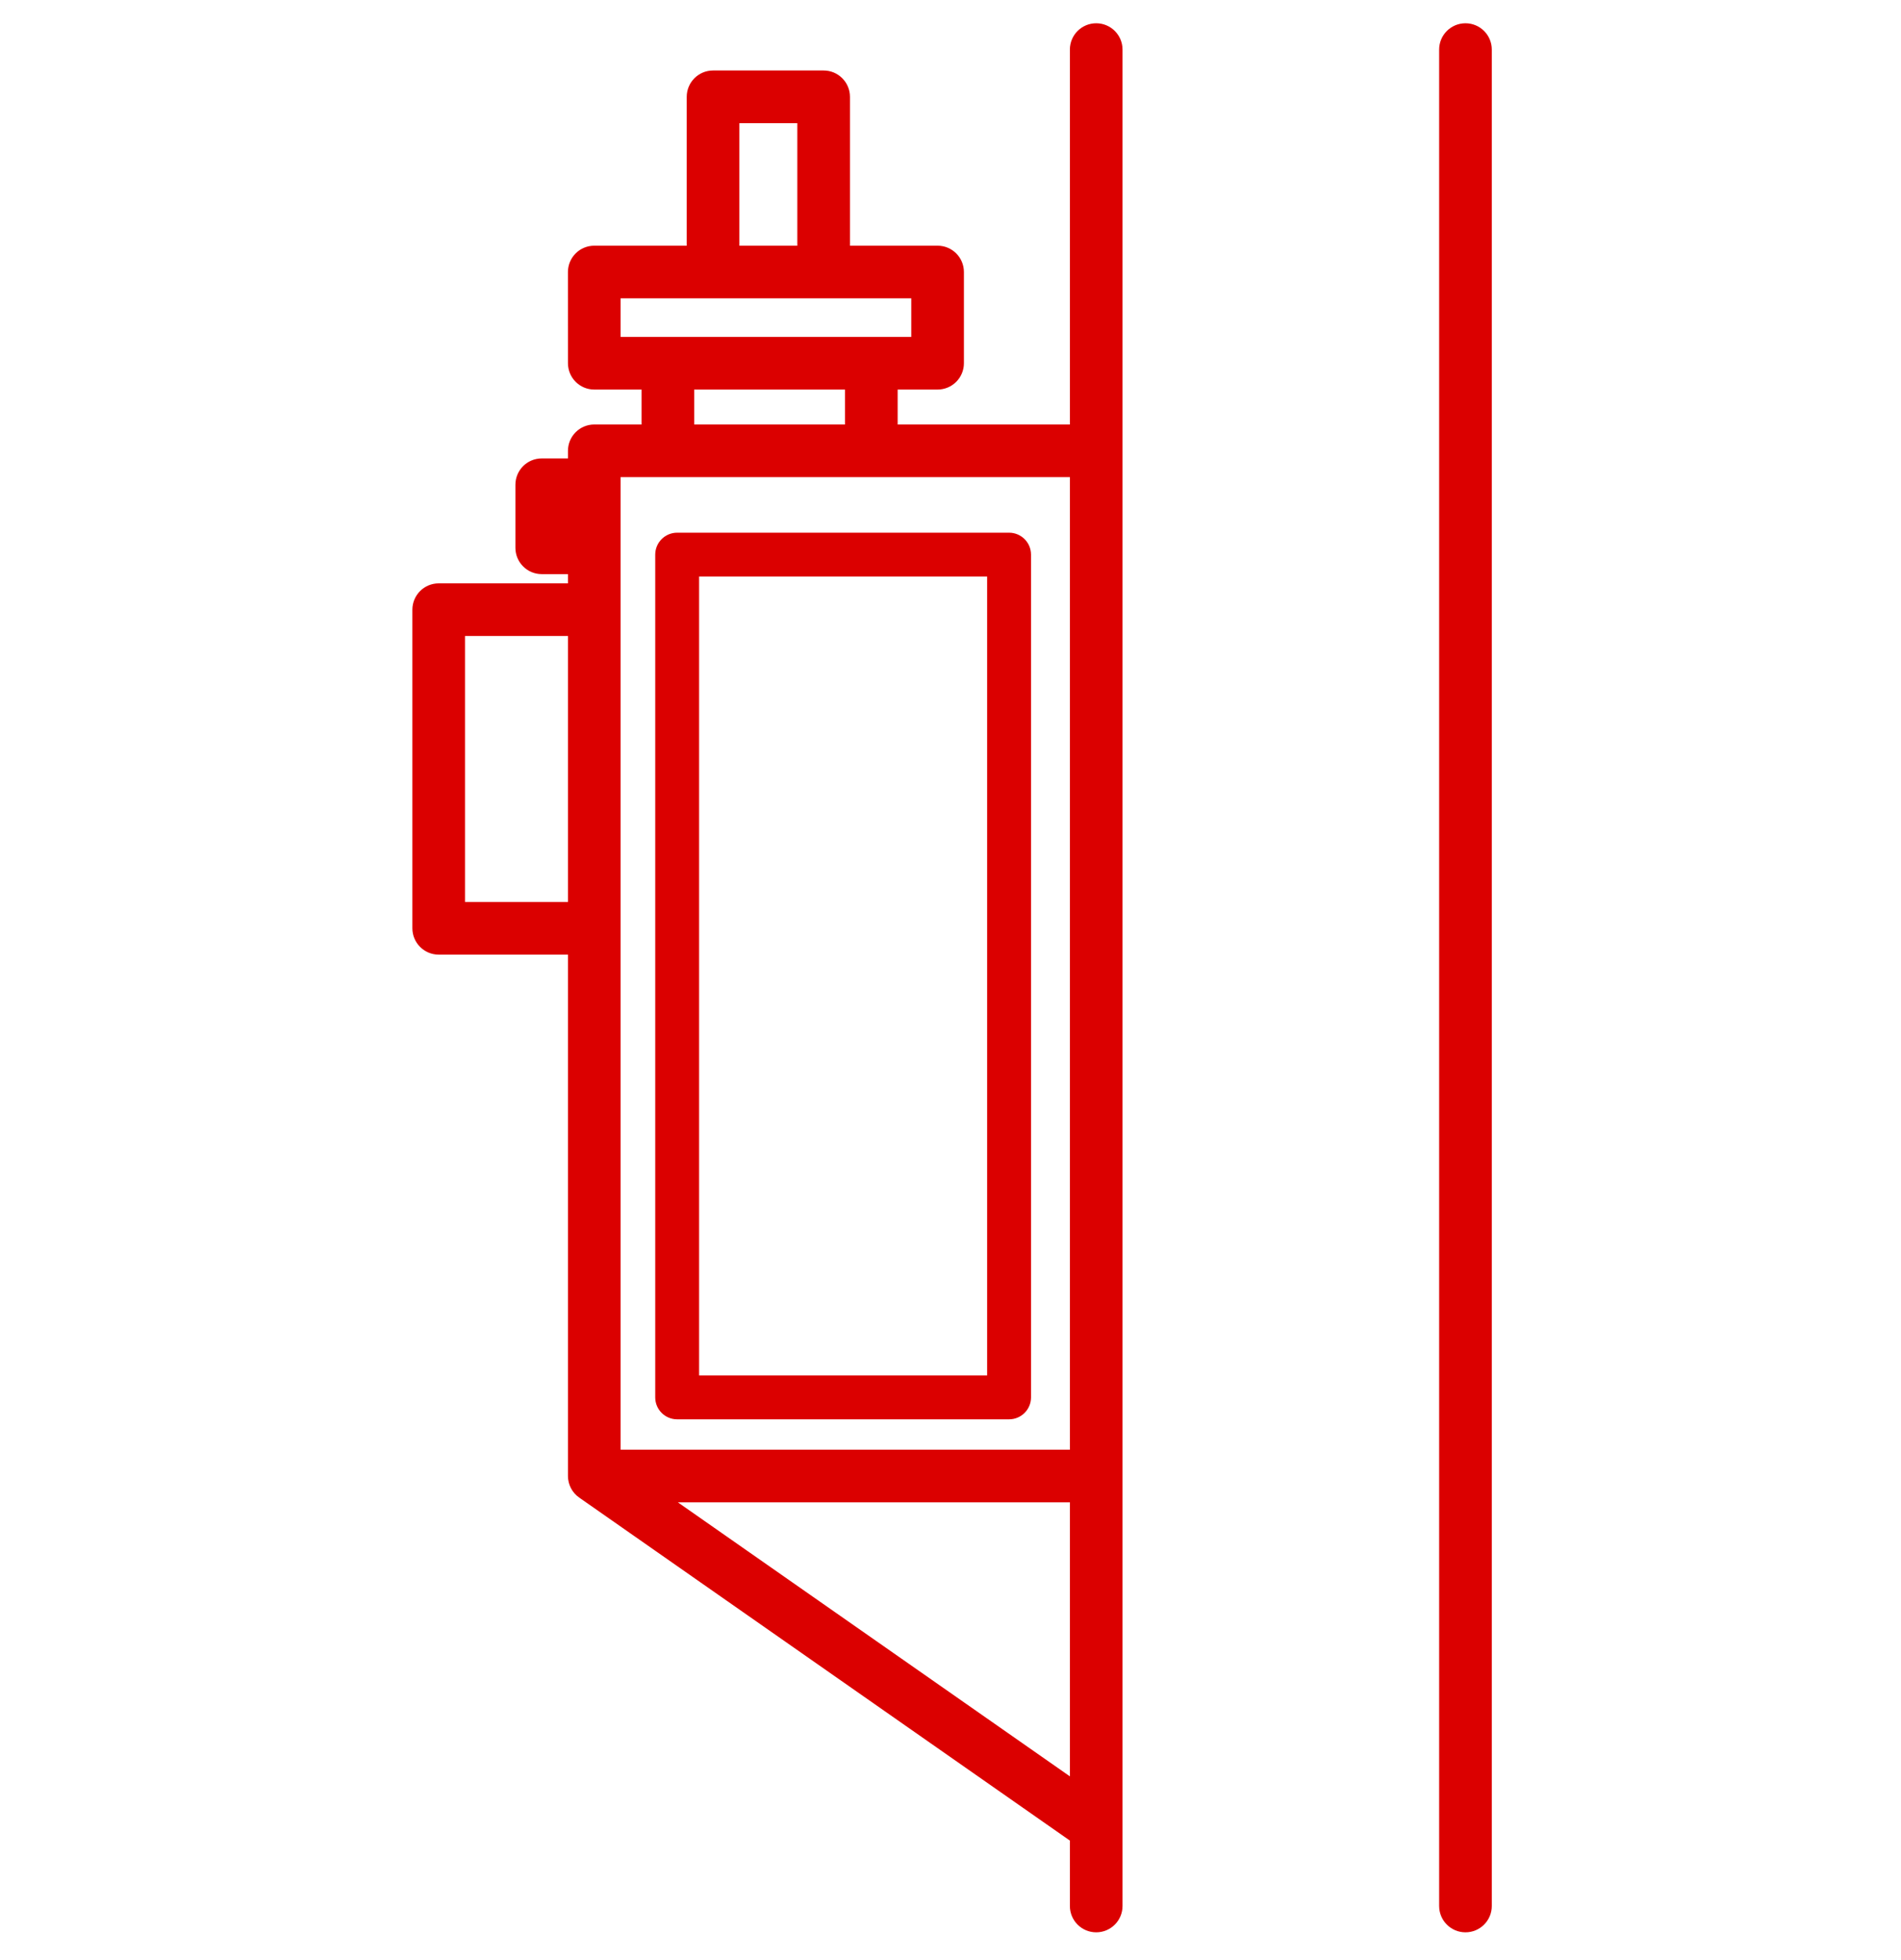
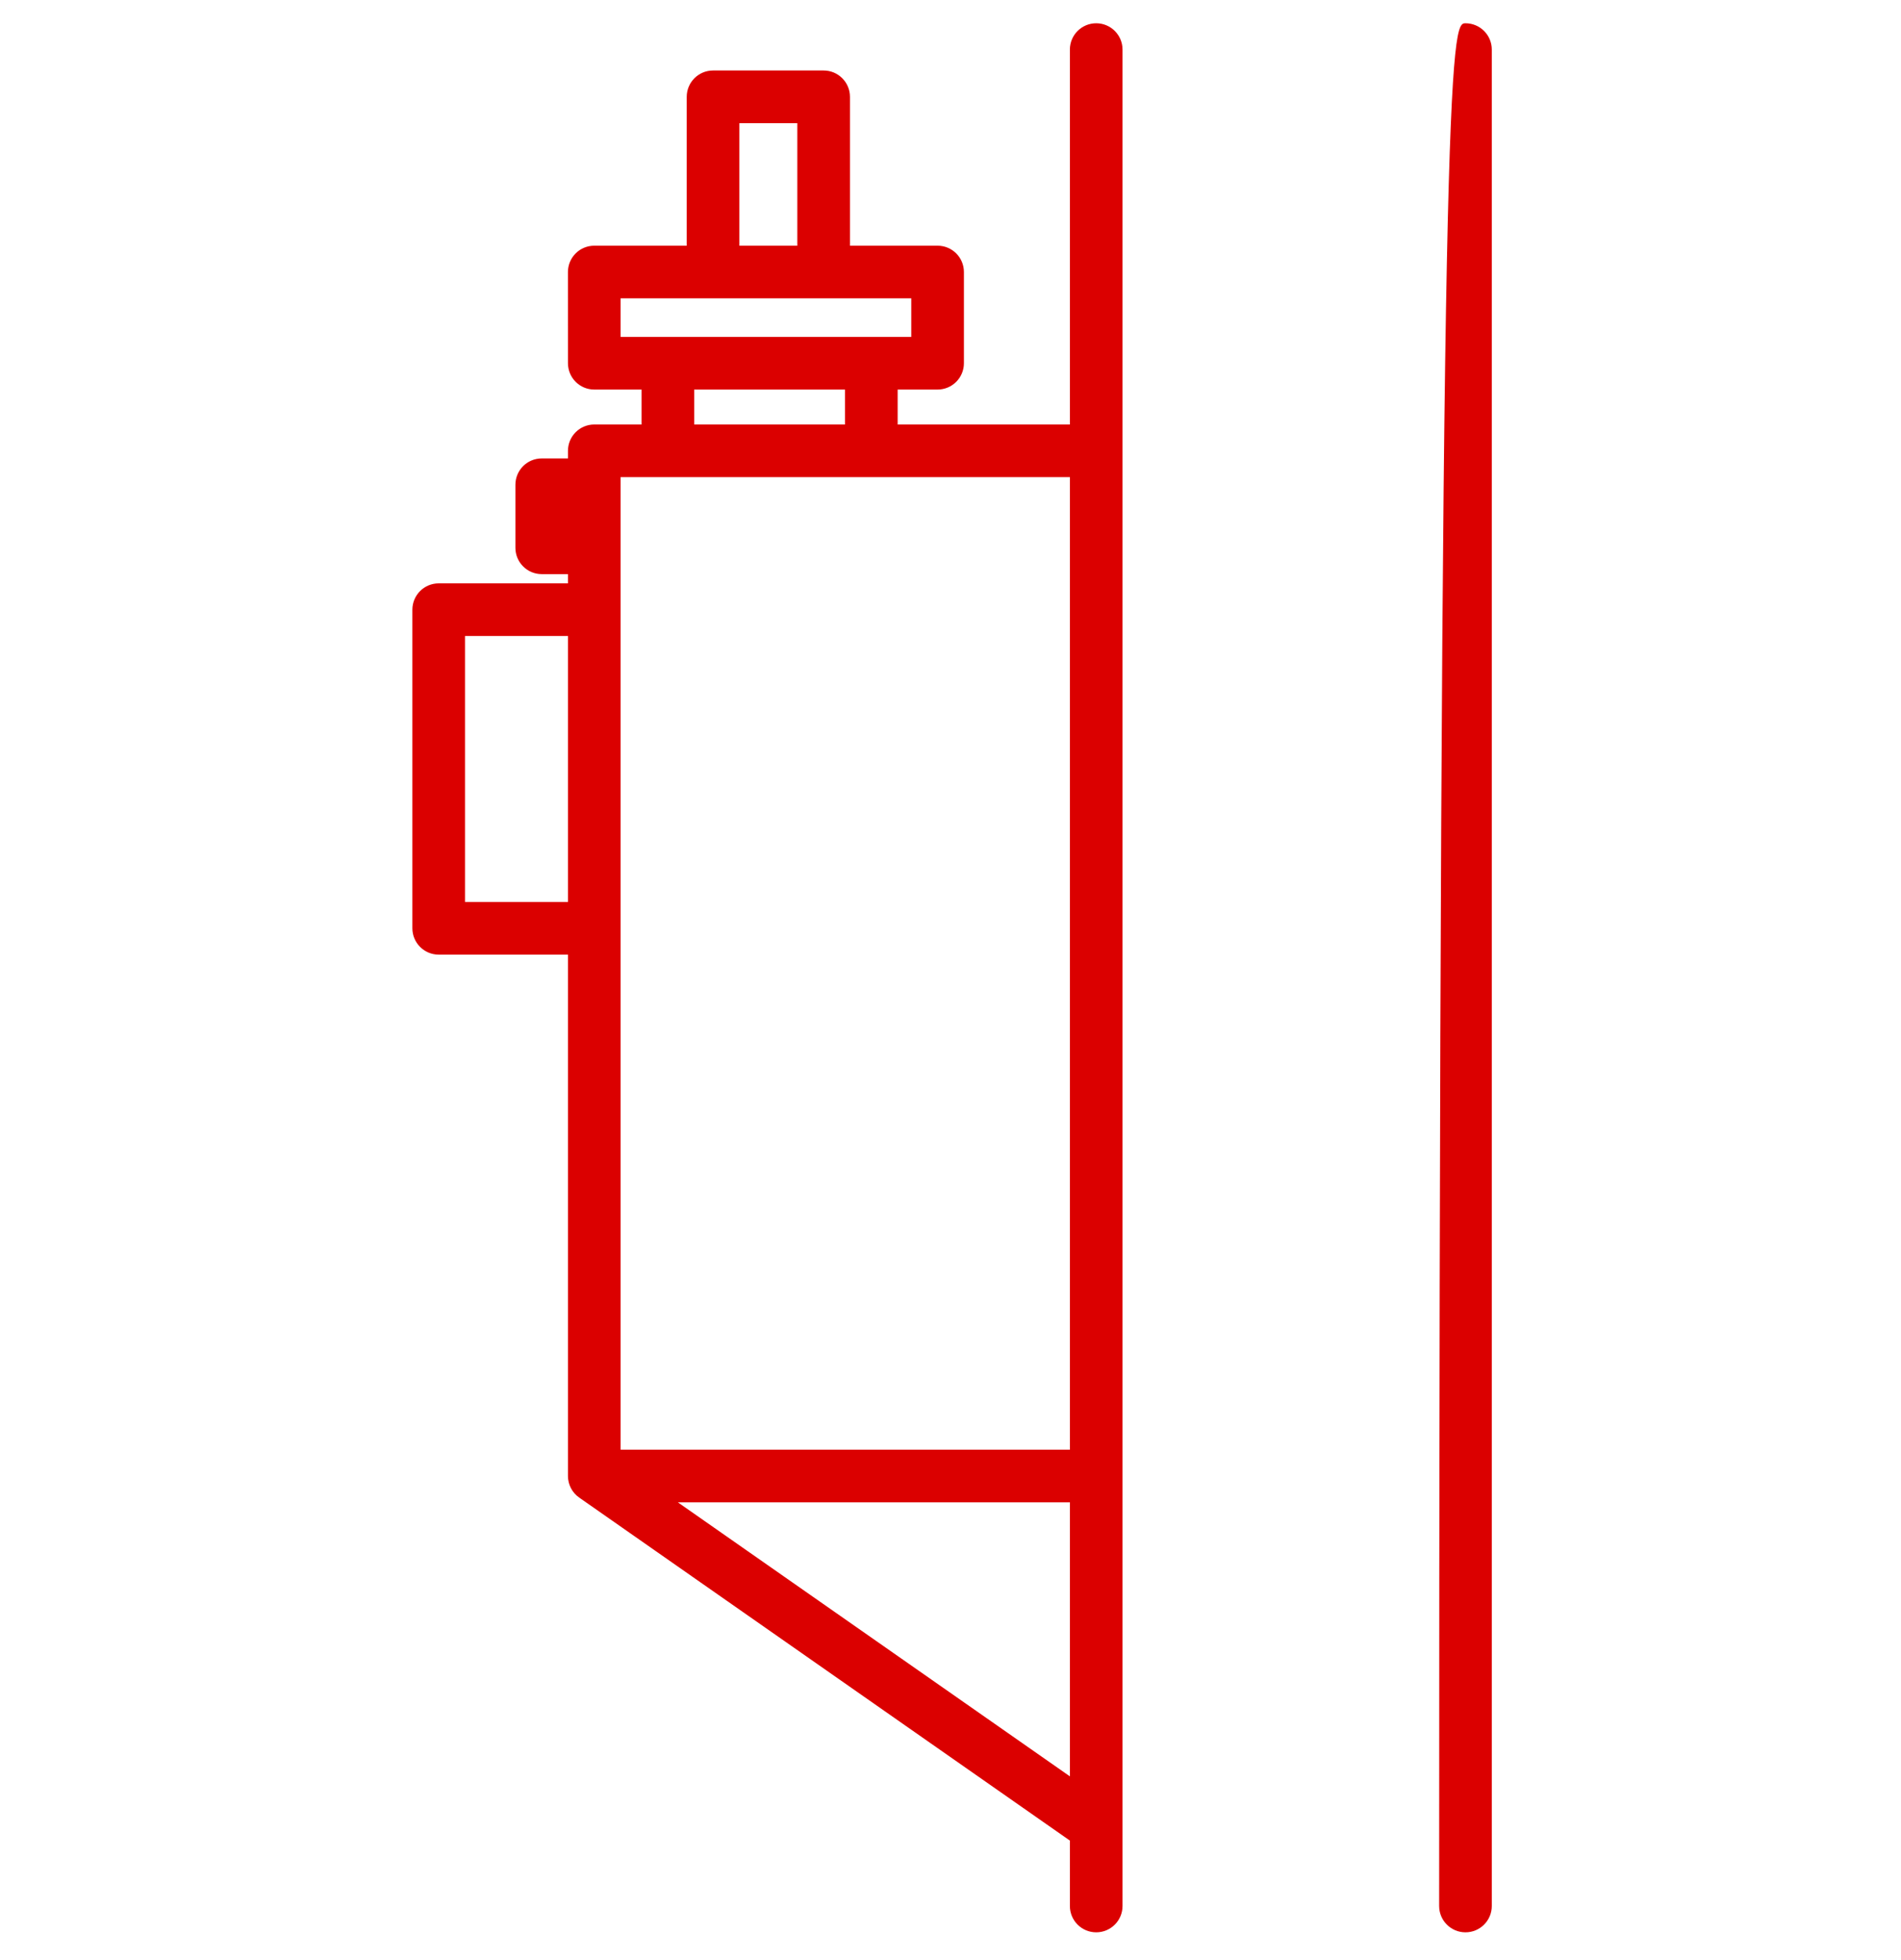
<svg xmlns="http://www.w3.org/2000/svg" width="65" height="67" viewBox="0 0 65 67" fill="none">
-   <path fill-rule="evenodd" clip-rule="evenodd" d="M37.482 0.795C37.979 0.795 38.382 1.198 38.382 1.695L38.382 65.156C38.382 65.653 37.979 66.056 37.482 66.056C36.985 66.056 36.582 65.653 36.582 65.156V62.92L19.804 51.194C19.563 51.026 19.42 50.751 19.42 50.457V32.633H15C14.503 32.633 14.1 32.23 14.1 31.733V20.842C14.1 20.345 14.503 19.942 15 19.942H19.42V19.626H18.523C18.026 19.626 17.623 19.223 17.623 18.726V16.571C17.623 16.074 18.026 15.671 18.523 15.671H19.42V15.411C19.42 14.914 19.823 14.511 20.32 14.511H21.936V13.317H20.32C19.823 13.317 19.42 12.914 19.42 12.417L19.419 9.299C19.419 9.06 19.514 8.831 19.683 8.662C19.852 8.493 20.081 8.399 20.32 8.399L23.481 8.399V3.31C23.481 2.813 23.884 2.41 24.381 2.41H28.162C28.659 2.41 29.062 2.813 29.062 3.31V8.399L32.059 8.399C32.556 8.399 32.959 8.802 32.959 9.299L32.959 12.417C32.959 12.656 32.864 12.885 32.695 13.053C32.526 13.222 32.297 13.317 32.059 13.317H30.693V14.511H36.582L36.582 1.695C36.582 1.198 36.985 0.795 37.482 0.795ZM36.582 16.311H21.22V49.557H36.582V16.311ZM36.582 51.357H23.178L36.582 60.724V51.357ZM28.893 14.511V13.317H23.736V14.511H28.893ZM27.262 8.399V4.21H25.281V8.399H27.262ZM19.42 21.742H15.9V30.833H19.42V21.742ZM50.108 0.795C50.605 0.795 51.008 1.198 51.008 1.695V65.156C51.008 65.653 50.605 66.056 50.108 66.056C49.611 66.056 49.208 65.653 49.208 65.156V1.695C49.208 1.198 49.611 0.795 50.108 0.795ZM21.22 10.199L21.22 11.517H31.159L31.159 10.199L21.22 10.199Z" fill="#DB0000" />
-   <path fill-rule="evenodd" clip-rule="evenodd" d="M22.404 18.96C22.404 18.546 22.739 18.21 23.154 18.21H34.503C34.917 18.21 35.253 18.546 35.253 18.96V47.769C35.253 48.184 34.917 48.519 34.503 48.519H23.154C22.739 48.519 22.404 48.184 22.404 47.769V18.96ZM23.904 19.71V47.019H33.753V19.71H23.904Z" fill="#DB0000" />
+   <path fill-rule="evenodd" clip-rule="evenodd" d="M37.482 0.795C37.979 0.795 38.382 1.198 38.382 1.695L38.382 65.156C38.382 65.653 37.979 66.056 37.482 66.056C36.985 66.056 36.582 65.653 36.582 65.156V62.92L19.804 51.194C19.563 51.026 19.42 50.751 19.42 50.457V32.633H15C14.503 32.633 14.1 32.23 14.1 31.733V20.842C14.1 20.345 14.503 19.942 15 19.942H19.42V19.626H18.523C18.026 19.626 17.623 19.223 17.623 18.726V16.571C17.623 16.074 18.026 15.671 18.523 15.671H19.42V15.411C19.42 14.914 19.823 14.511 20.32 14.511H21.936V13.317H20.32C19.823 13.317 19.42 12.914 19.42 12.417L19.419 9.299C19.419 9.06 19.514 8.831 19.683 8.662C19.852 8.493 20.081 8.399 20.32 8.399L23.481 8.399V3.31C23.481 2.813 23.884 2.41 24.381 2.41H28.162C28.659 2.41 29.062 2.813 29.062 3.31V8.399L32.059 8.399C32.556 8.399 32.959 8.802 32.959 9.299L32.959 12.417C32.959 12.656 32.864 12.885 32.695 13.053C32.526 13.222 32.297 13.317 32.059 13.317H30.693V14.511H36.582L36.582 1.695C36.582 1.198 36.985 0.795 37.482 0.795ZM36.582 16.311H21.22V49.557H36.582V16.311ZM36.582 51.357H23.178L36.582 60.724V51.357ZM28.893 14.511V13.317H23.736V14.511H28.893ZM27.262 8.399V4.21H25.281V8.399H27.262ZM19.42 21.742H15.9V30.833H19.42V21.742ZM50.108 0.795C50.605 0.795 51.008 1.198 51.008 1.695V65.156C51.008 65.653 50.605 66.056 50.108 66.056C49.611 66.056 49.208 65.653 49.208 65.156C49.208 1.198 49.611 0.795 50.108 0.795ZM21.22 10.199L21.22 11.517H31.159L31.159 10.199L21.22 10.199Z" fill="#DB0000" />
</svg>